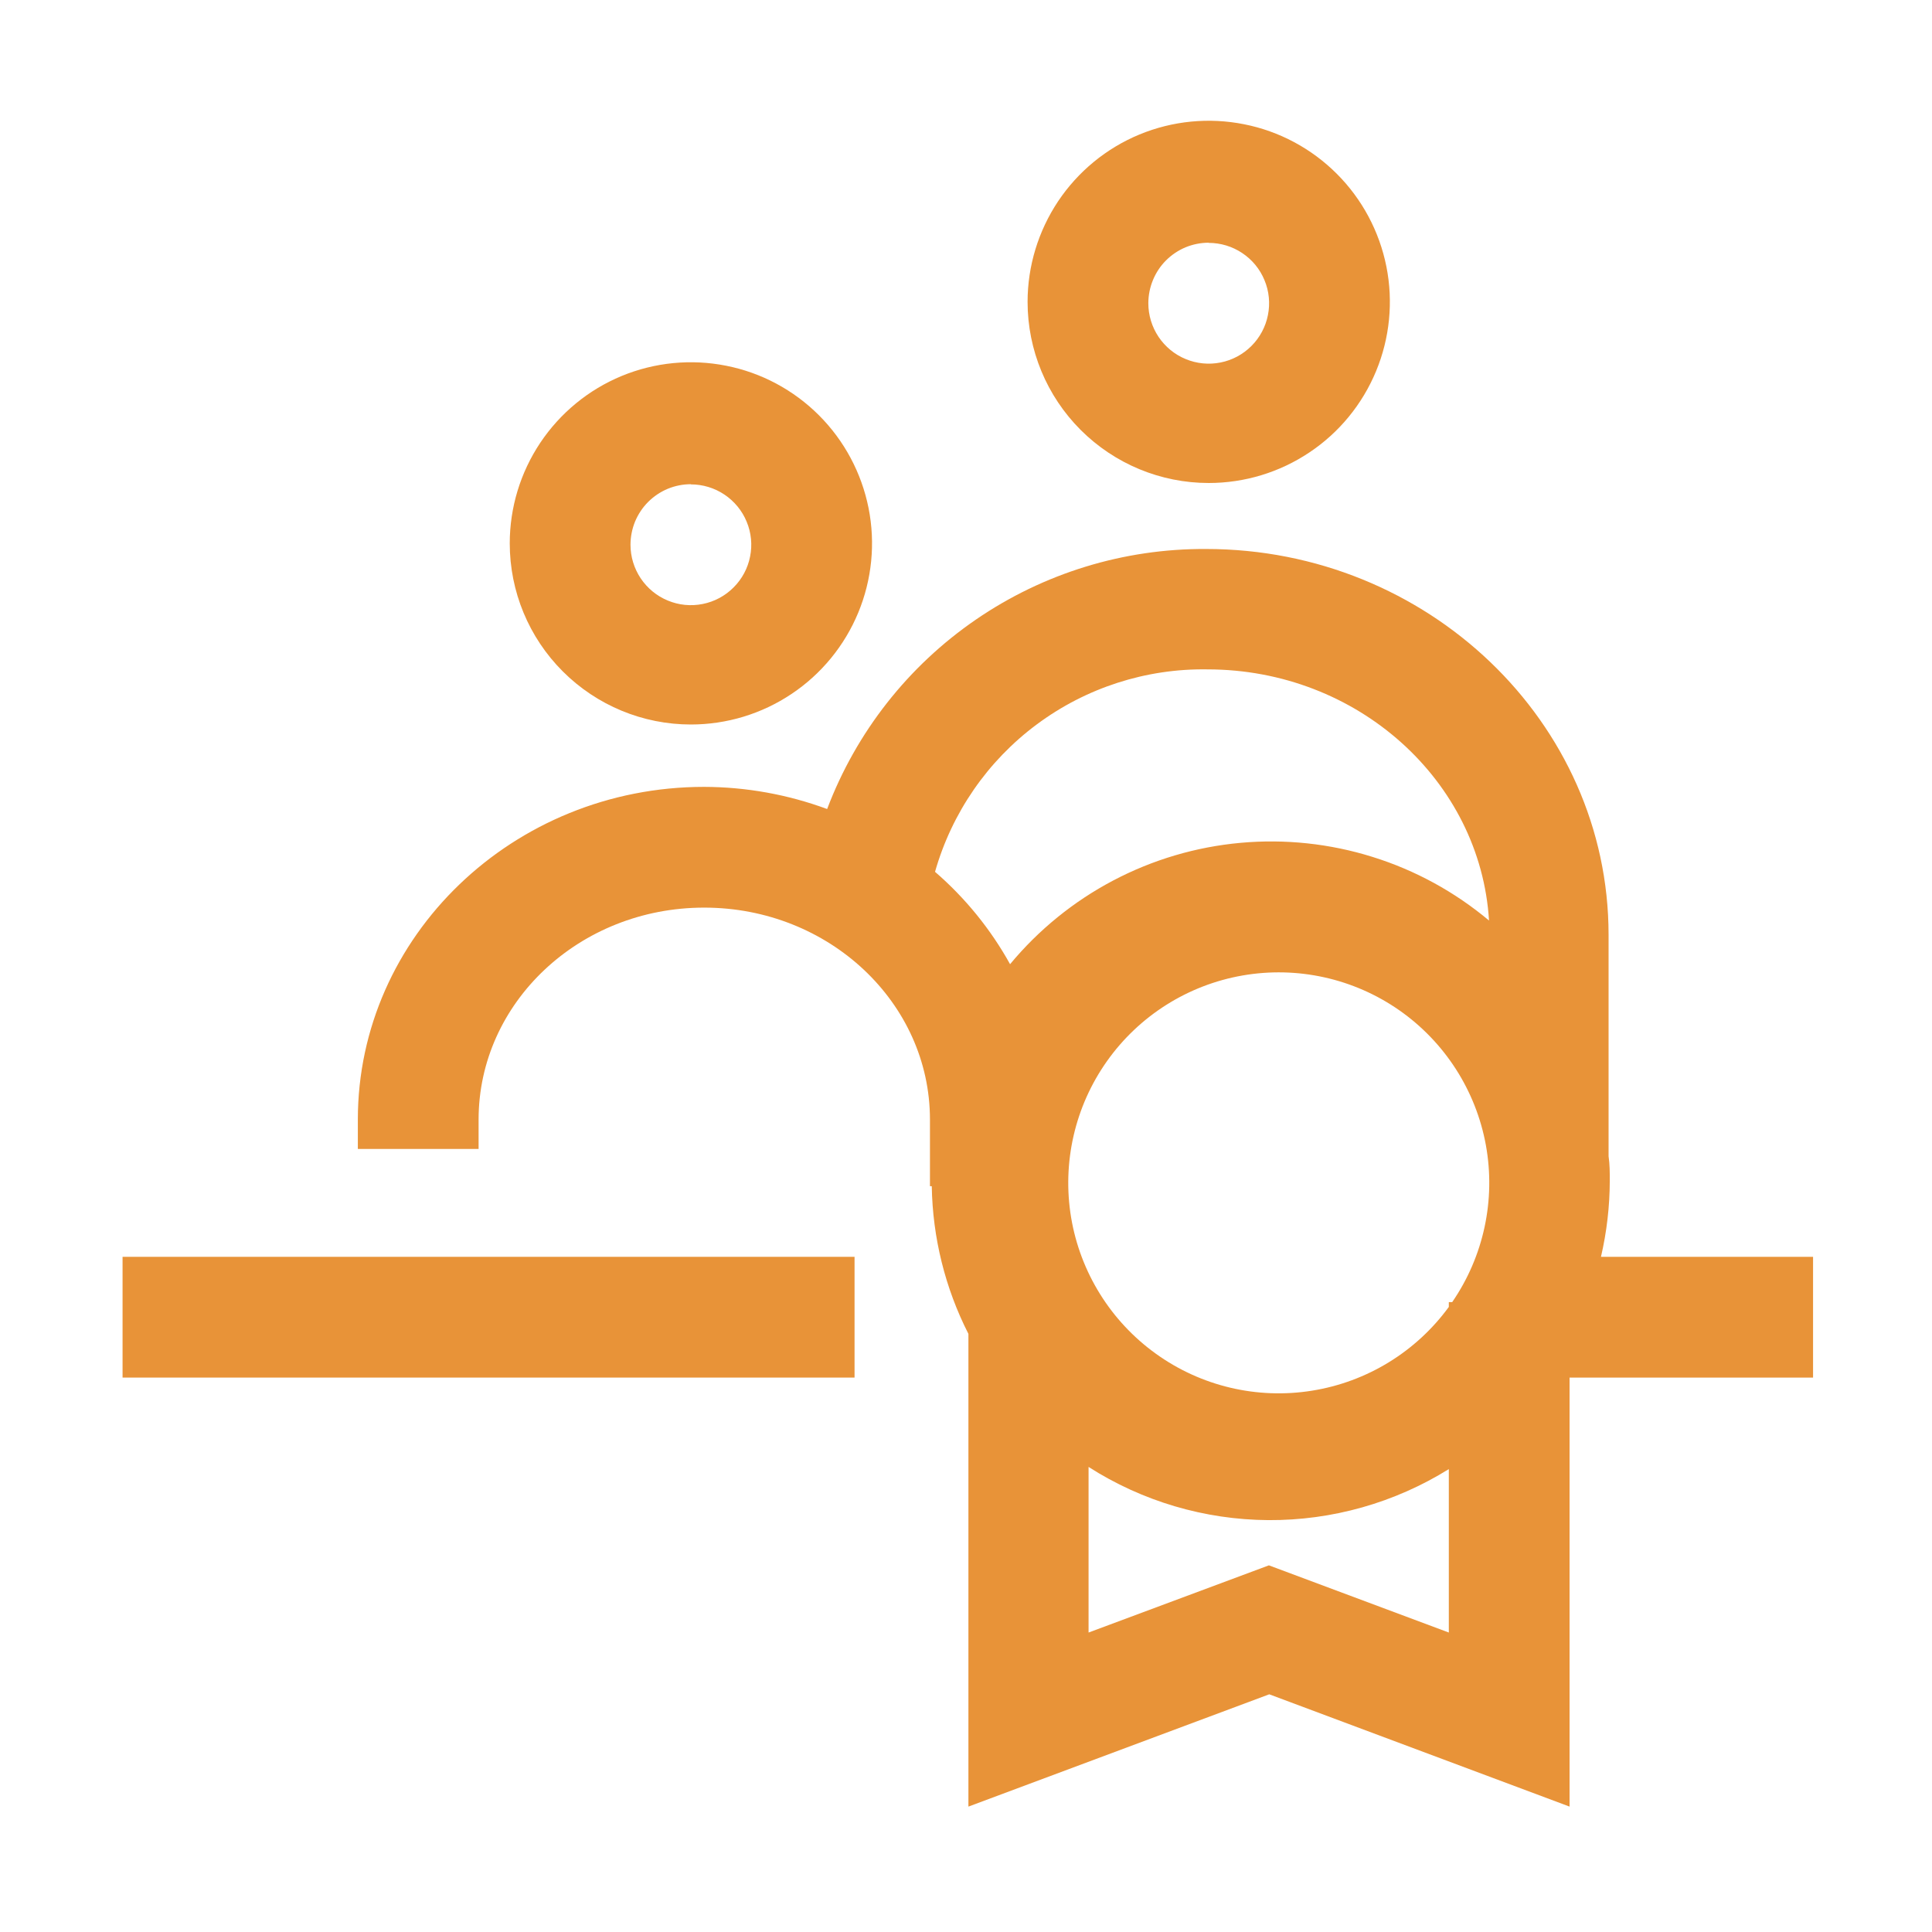
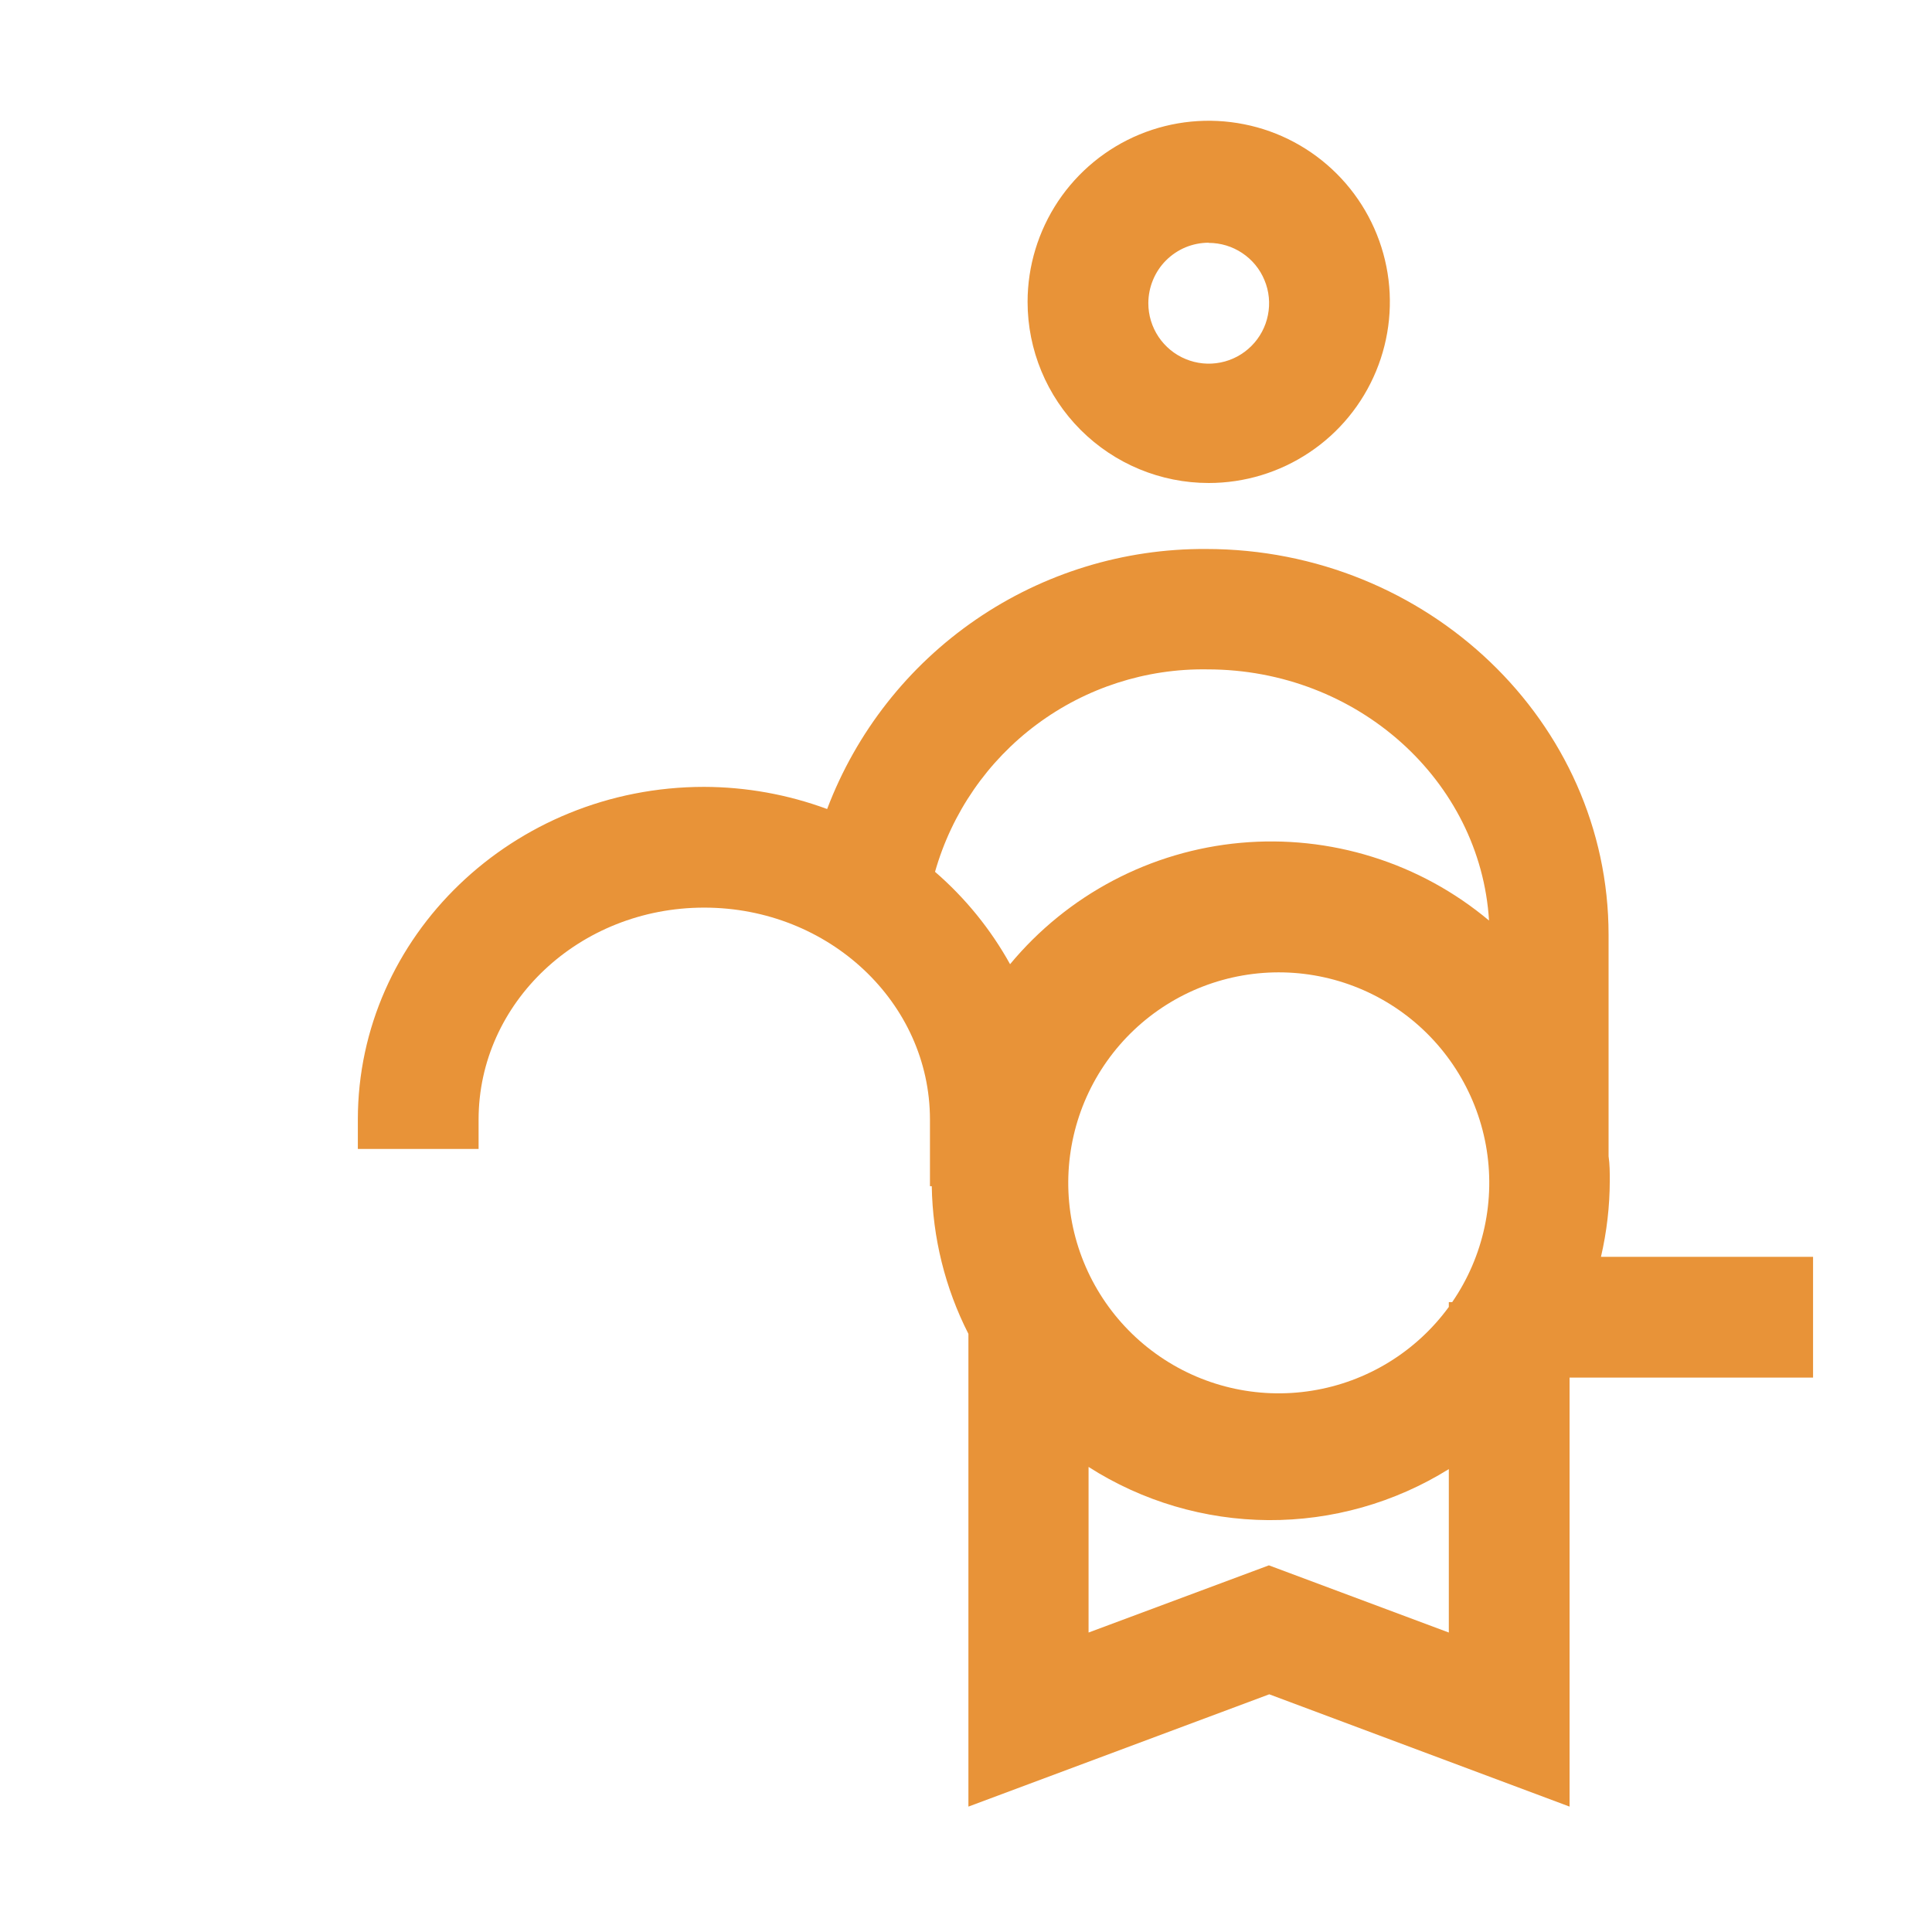
<svg xmlns="http://www.w3.org/2000/svg" width="32" height="32" viewBox="0 0 32 32" fill="none">
-   <path d="M14.154 20.817H2.03V22.817H14.154V20.817Z" fill="#E89338" />
  <path d="M26.517 20.817C26.613 20.404 26.662 19.981 26.663 19.557C26.663 19.42 26.663 19.287 26.643 19.15V15.483C26.643 11.96 23.643 9.093 19.977 9.093C18.616 9.085 17.285 9.493 16.163 10.263C15.041 11.033 14.182 12.127 13.7 13.4C13.048 13.159 12.359 13.035 11.663 13.033C8.5 13.033 5.927 15.507 5.927 18.543V19.03H7.927V18.543C7.927 16.61 9.593 15.033 11.663 15.033C13.733 15.033 15.403 16.61 15.403 18.543V19.647H15.433C15.447 20.498 15.654 21.335 16.04 22.093V29.923L21.023 28.063L25.997 29.923V22.817H30.03V20.817H26.517ZM19.997 11.087C22.487 11.087 24.52 12.933 24.663 15.247C24.096 14.772 23.44 14.413 22.733 14.193C22.027 13.972 21.284 13.893 20.547 13.96C19.809 14.027 19.093 14.239 18.438 14.584C17.783 14.929 17.203 15.4 16.73 15.97C16.409 15.391 15.988 14.873 15.487 14.44C15.765 13.463 16.357 12.604 17.173 11.998C17.988 11.392 18.981 11.071 19.997 11.087ZM23.997 27.04L21.017 25.927L18.03 27.04V24.297C18.92 24.866 19.952 25.171 21.008 25.178C22.064 25.184 23.1 24.891 23.997 24.333V27.04ZM24.053 21.567H23.997V21.647C23.454 22.39 22.64 22.889 21.731 23.034C20.822 23.18 19.892 22.96 19.145 22.422C18.398 21.885 17.893 21.074 17.741 20.166C17.59 19.258 17.803 18.327 18.335 17.576C18.867 16.825 19.674 16.315 20.581 16.157C21.488 15.999 22.421 16.206 23.175 16.732C23.93 17.259 24.446 18.063 24.611 18.968C24.775 19.874 24.575 20.808 24.053 21.567Z" fill="#E89338" />
  <path d="M20.02 8C20.614 8 21.194 7.824 21.687 7.494C22.181 7.165 22.565 6.696 22.792 6.148C23.019 5.6 23.079 4.997 22.963 4.415C22.847 3.833 22.561 3.298 22.142 2.879C21.722 2.459 21.188 2.173 20.606 2.058C20.024 1.942 19.421 2.001 18.872 2.228C18.324 2.455 17.856 2.84 17.526 3.333C17.197 3.827 17.02 4.407 17.02 5C17.02 5.796 17.337 6.559 17.899 7.121C18.462 7.684 19.225 8 20.02 8ZM20.02 4.023C20.218 4.023 20.412 4.082 20.576 4.192C20.741 4.302 20.869 4.458 20.944 4.641C21.02 4.823 21.04 5.024 21.001 5.218C20.963 5.412 20.867 5.591 20.728 5.73C20.588 5.87 20.41 5.966 20.216 6.004C20.022 6.043 19.821 6.023 19.638 5.947C19.455 5.872 19.299 5.743 19.189 5.579C19.079 5.414 19.02 5.221 19.02 5.023C19.02 4.892 19.046 4.761 19.096 4.64C19.146 4.518 19.219 4.407 19.312 4.314C19.405 4.221 19.515 4.147 19.637 4.096C19.759 4.046 19.889 4.02 20.02 4.02V4.023Z" fill="#E89338" />
-   <path d="M11.443 12C12.037 12 12.617 11.824 13.11 11.494C13.603 11.165 13.988 10.696 14.215 10.148C14.442 9.6 14.502 8.997 14.386 8.415C14.27 7.833 13.984 7.298 13.565 6.879C13.145 6.459 12.611 6.173 12.029 6.058C11.447 5.942 10.844 6.001 10.295 6.228C9.747 6.455 9.279 6.84 8.949 7.333C8.619 7.827 8.443 8.407 8.443 9C8.443 9.796 8.759 10.559 9.322 11.121C9.885 11.684 10.648 12 11.443 12ZM11.443 8.023C11.641 8.023 11.835 8.082 11.999 8.192C12.163 8.302 12.292 8.458 12.367 8.641C12.443 8.823 12.463 9.024 12.424 9.218C12.386 9.412 12.29 9.591 12.15 9.73C12.011 9.87 11.832 9.966 11.638 10.004C11.444 10.043 11.243 10.023 11.061 9.947C10.878 9.872 10.722 9.743 10.612 9.579C10.502 9.414 10.443 9.221 10.443 9.023C10.443 8.892 10.469 8.761 10.518 8.64C10.569 8.518 10.642 8.407 10.735 8.314C10.828 8.221 10.938 8.147 11.06 8.096C11.181 8.046 11.312 8.02 11.443 8.02V8.023Z" fill="#E89338" />
</svg>